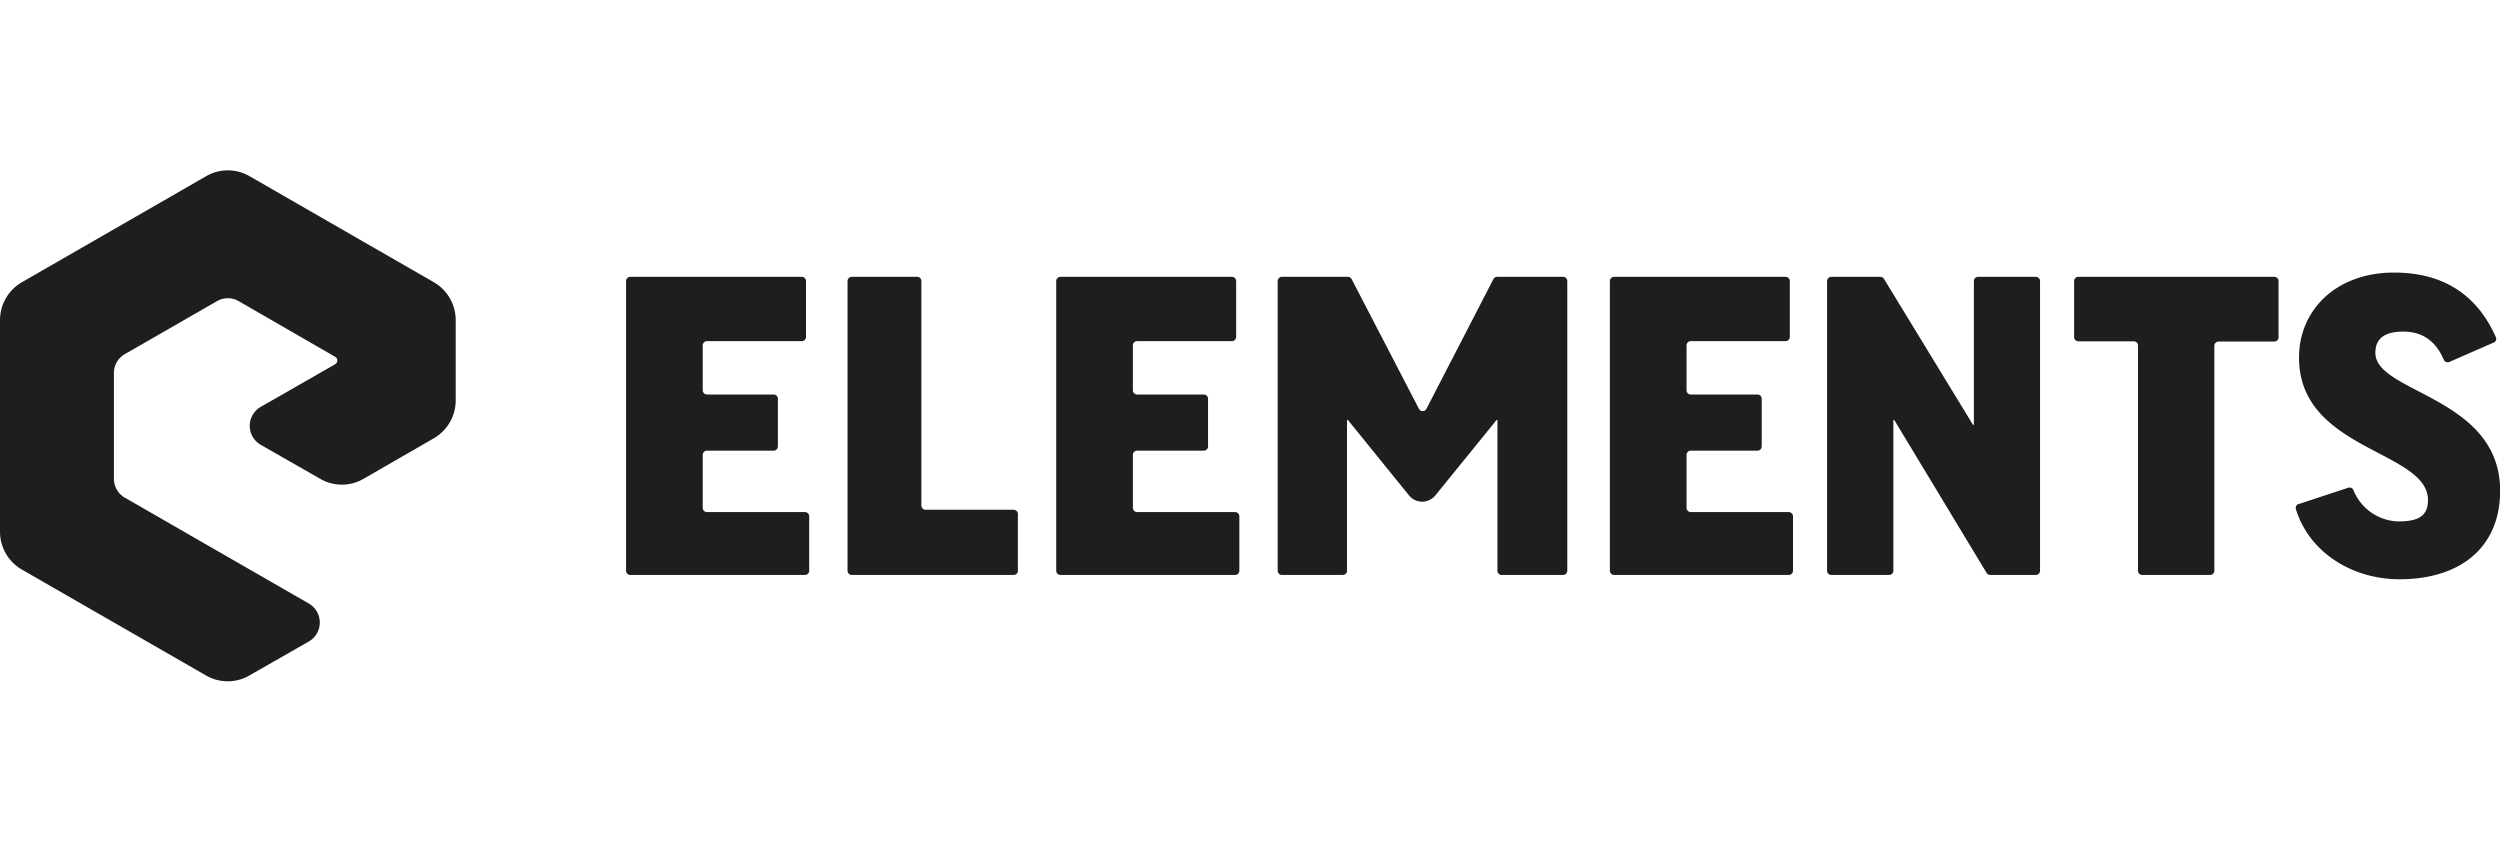
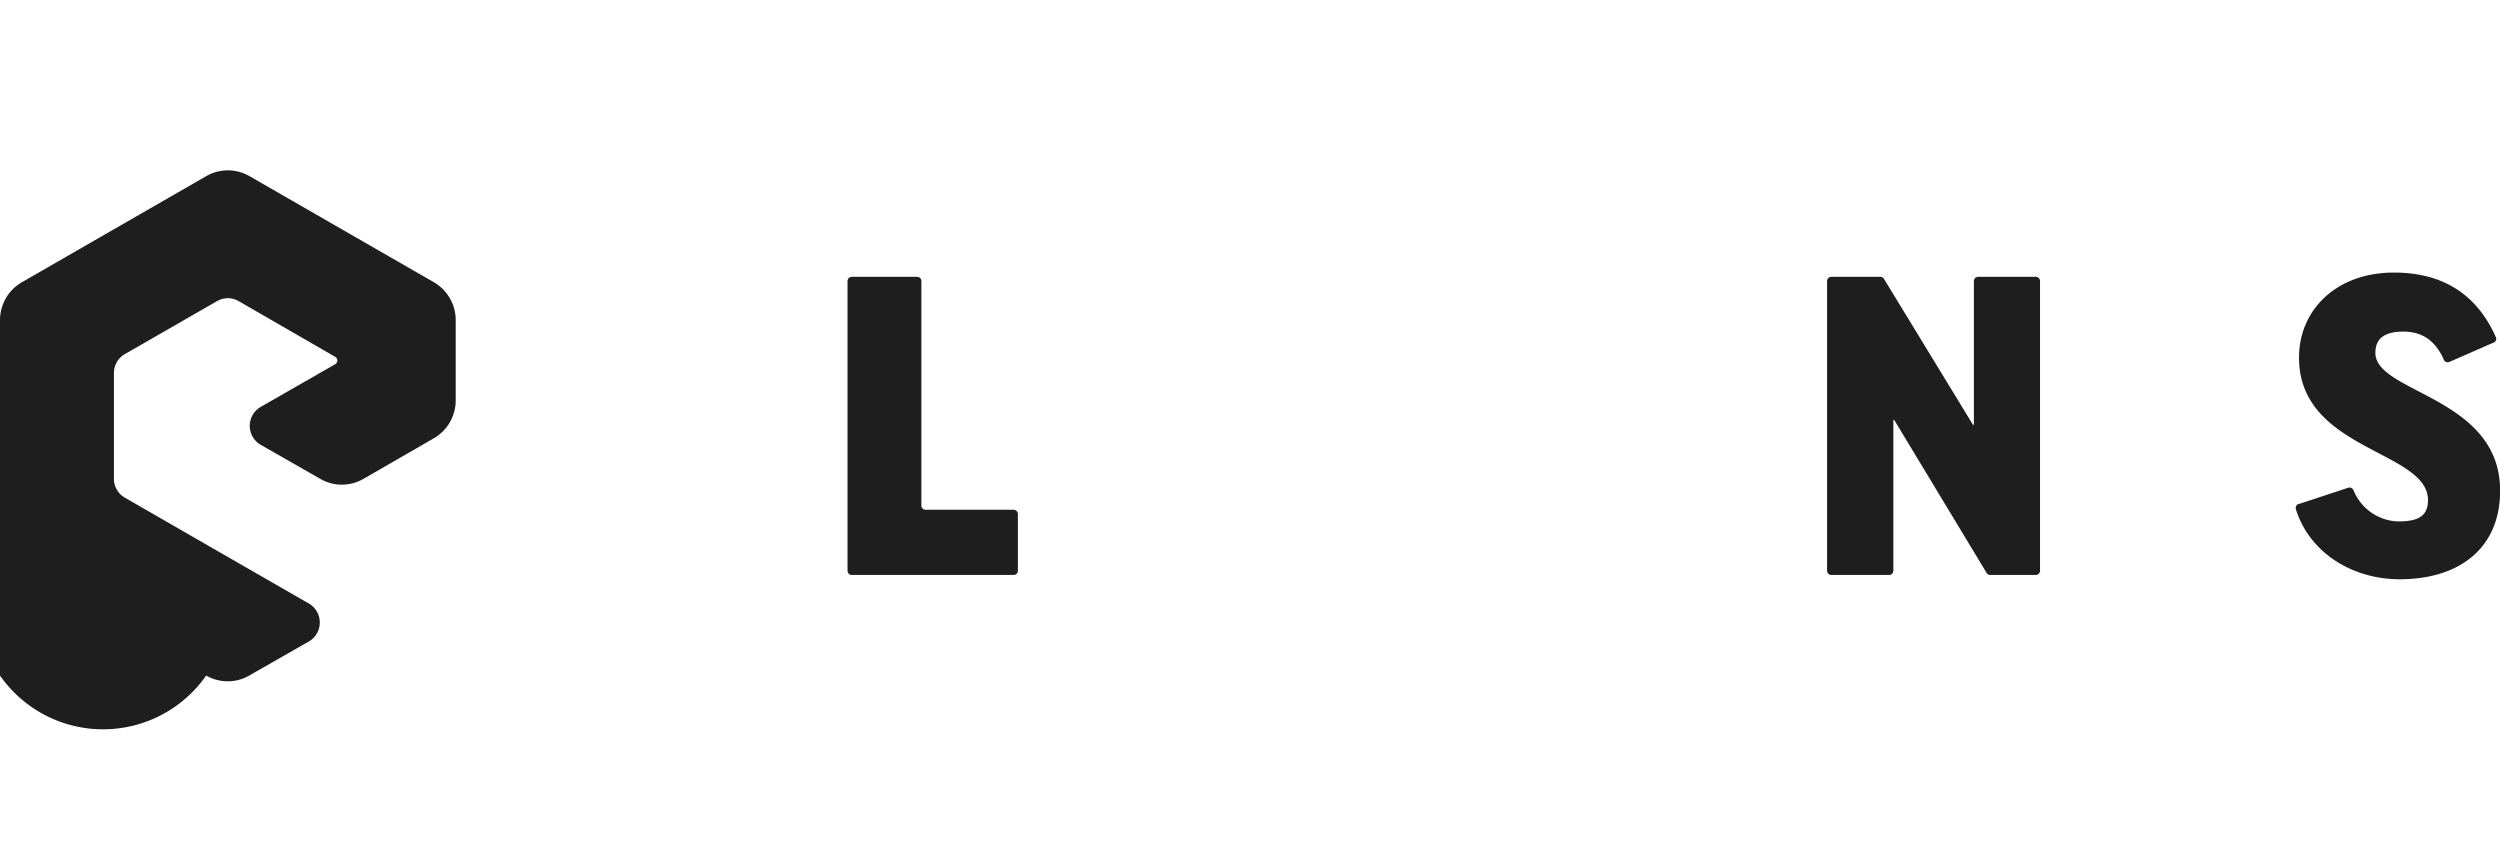
<svg xmlns="http://www.w3.org/2000/svg" width="587" height="200" viewBox="0 0 587 200">
  <title>elements_logo_landscape_black_nospacing</title>
-   <path d="M51,70.68,29.32,83.14a5.12,5.12,0,0,0-2.57,4.45v24.82a5.12,5.12,0,0,0,2.57,4.45l43.2,24.85a5.15,5.15,0,0,1,0,8.91l-14,8a10.14,10.14,0,0,1-10.11,0L5.14,133.74A10.25,10.25,0,0,1,0,124.83V75.18a10.28,10.28,0,0,1,5.13-8.91L48.44,41.35a10.16,10.16,0,0,1,10.12,0l43.31,24.92A10.29,10.29,0,0,1,107,75.18V94a10.28,10.28,0,0,1-5.12,8.9l-16.55,9.54a10.11,10.11,0,0,1-10.12,0l-14-8a5.14,5.14,0,0,1,0-8.9l17.45-10a1,1,0,0,0,0-1.78L56,70.68A5.08,5.08,0,0,0,51,70.68Z" fill="#1e1e1e" />
+   <path d="M51,70.68,29.32,83.14a5.12,5.12,0,0,0-2.57,4.45v24.82a5.12,5.12,0,0,0,2.57,4.45l43.2,24.85a5.15,5.15,0,0,1,0,8.91l-14,8a10.14,10.14,0,0,1-10.11,0A10.25,10.25,0,0,1,0,124.83V75.18a10.28,10.28,0,0,1,5.13-8.91L48.44,41.35a10.16,10.16,0,0,1,10.12,0l43.31,24.92A10.29,10.29,0,0,1,107,75.18V94a10.28,10.28,0,0,1-5.12,8.9l-16.55,9.54a10.11,10.11,0,0,1-10.12,0l-14-8a5.14,5.14,0,0,1,0-8.9l17.45-10a1,1,0,0,0,0-1.78L56,70.68A5.08,5.08,0,0,0,51,70.68Z" fill="#1e1e1e" />
  <path d="M562.09,64c12.34,0,19.72,5.88,23.82,14.9,0,.08.08.18.13.3h0a.92.92,0,0,1-.48,1.21h0L575.07,85h0a1,1,0,0,1-1.24-.48h0c-2-4.68-5.29-6.66-9.51-6.66-4.59,0-6.58,1.74-6.58,5,0,9.47,29.29,10.24,29.29,32.37,0,13.24-9.27,20.78-23.61,20.78-11.06,0-21.09-6.21-24.29-16.28l-.06-.2h0a1,1,0,0,1,.64-1.21l.13,0,11.52-3.8h0a1,1,0,0,1,1.23.56c0,.07.06.13.08.19a11.67,11.67,0,0,0,10.55,7.16c5.08,0,6.87-1.64,6.87-5,0-11.7-30.28-11.6-30.28-33.44C539.78,72.89,548.45,64,562.09,64Z" fill="#1e1e1e" />
-   <path d="M488,65h46a1,1,0,0,1,1,1v13.2a1,1,0,0,1-1,1H520.93a1,1,0,0,0-1,1V134a1,1,0,0,1-1,1H503a1,1,0,0,1-1-1V81.14a1,1,0,0,0-1-1H488a1,1,0,0,1-1-1V66A1,1,0,0,1,488,65Z" fill="#1e1e1e" />
  <path d="M430,65h11.52a1,1,0,0,1,.83.47l20.87,34.21a.18.18,0,0,0,.15.08.11.11,0,0,0,.1-.1V66a1,1,0,0,1,1-1H478a1,1,0,0,1,1,1v68a1,1,0,0,1-1,1H467.29a1,1,0,0,1-.83-.47L444.81,98.68a.18.18,0,0,0-.15-.08.1.1,0,0,0-.1.1V134a1,1,0,0,1-1,1H430a1,1,0,0,1-1-1V66A1,1,0,0,1,430,65Z" fill="#1e1e1e" />
-   <path d="M351.53,65H367a1,1,0,0,1,1,1v68a1,1,0,0,1-1,1H352.6a1,1,0,0,1-1-1V98.7a.1.1,0,0,0-.1-.1.21.21,0,0,0-.16.08L337,116.35a4,4,0,0,1-5.54.59,4.18,4.18,0,0,1-.6-.59L316.54,98.68a.19.19,0,0,0-.16-.08.1.1,0,0,0-.1.1V134a1,1,0,0,1-1,1H301a1,1,0,0,1-1-1V66a1,1,0,0,1,1-1h15.48a1,1,0,0,1,.88.53L333.17,96a1,1,0,0,0,1.33.42,1,1,0,0,0,.42-.42l15.73-30.46A1,1,0,0,1,351.53,65Z" fill="#1e1e1e" />
-   <path d="M249,65h40.25a1,1,0,0,1,1,1v13.1a1,1,0,0,1-1,1H267a1,1,0,0,0-1,1V91.63a1,1,0,0,0,1,1h15.65a1,1,0,0,1,1,1v11.18a1,1,0,0,1-1,1H267a1,1,0,0,0-1,1v12.43a1,1,0,0,0,1,1h23a1,1,0,0,1,1,1V134a1,1,0,0,1-1,1H249a1,1,0,0,1-1-1V66A1,1,0,0,1,249,65Z" fill="#1e1e1e" />
-   <path d="M379,65h40.25a1,1,0,0,1,1,1v13.1a1,1,0,0,1-1,1H397a1,1,0,0,0-1,1V91.63a1,1,0,0,0,1,1h15.65a1,1,0,0,1,1,1v11.18a1,1,0,0,1-1,1H397a1,1,0,0,0-1,1v12.43a1,1,0,0,0,1,1h23a1,1,0,0,1,1,1V134a1,1,0,0,1-1,1H379a1,1,0,0,1-1-1V66A1,1,0,0,1,379,65Z" fill="#1e1e1e" />
  <path d="M200,65h15.34a1,1,0,0,1,1,1v52.69a1,1,0,0,0,1,1H238a1,1,0,0,1,1,1V134a1,1,0,0,1-1,1H200a1,1,0,0,1-1-1V66A1,1,0,0,1,200,65Z" fill="#1e1e1e" />
-   <path d="M148,65h40.25a1,1,0,0,1,1,1v13.1a1,1,0,0,1-1,1H166a1,1,0,0,0-1,1V91.63a1,1,0,0,0,1,1h15.65a1,1,0,0,1,1,1v11.18a1,1,0,0,1-1,1H166a1,1,0,0,0-1,1v12.43a1,1,0,0,0,1,1h23a1,1,0,0,1,1,1V134a1,1,0,0,1-1,1H148a1,1,0,0,1-1-1V66A1,1,0,0,1,148,65Z" fill="#1e1e1e" />
</svg>